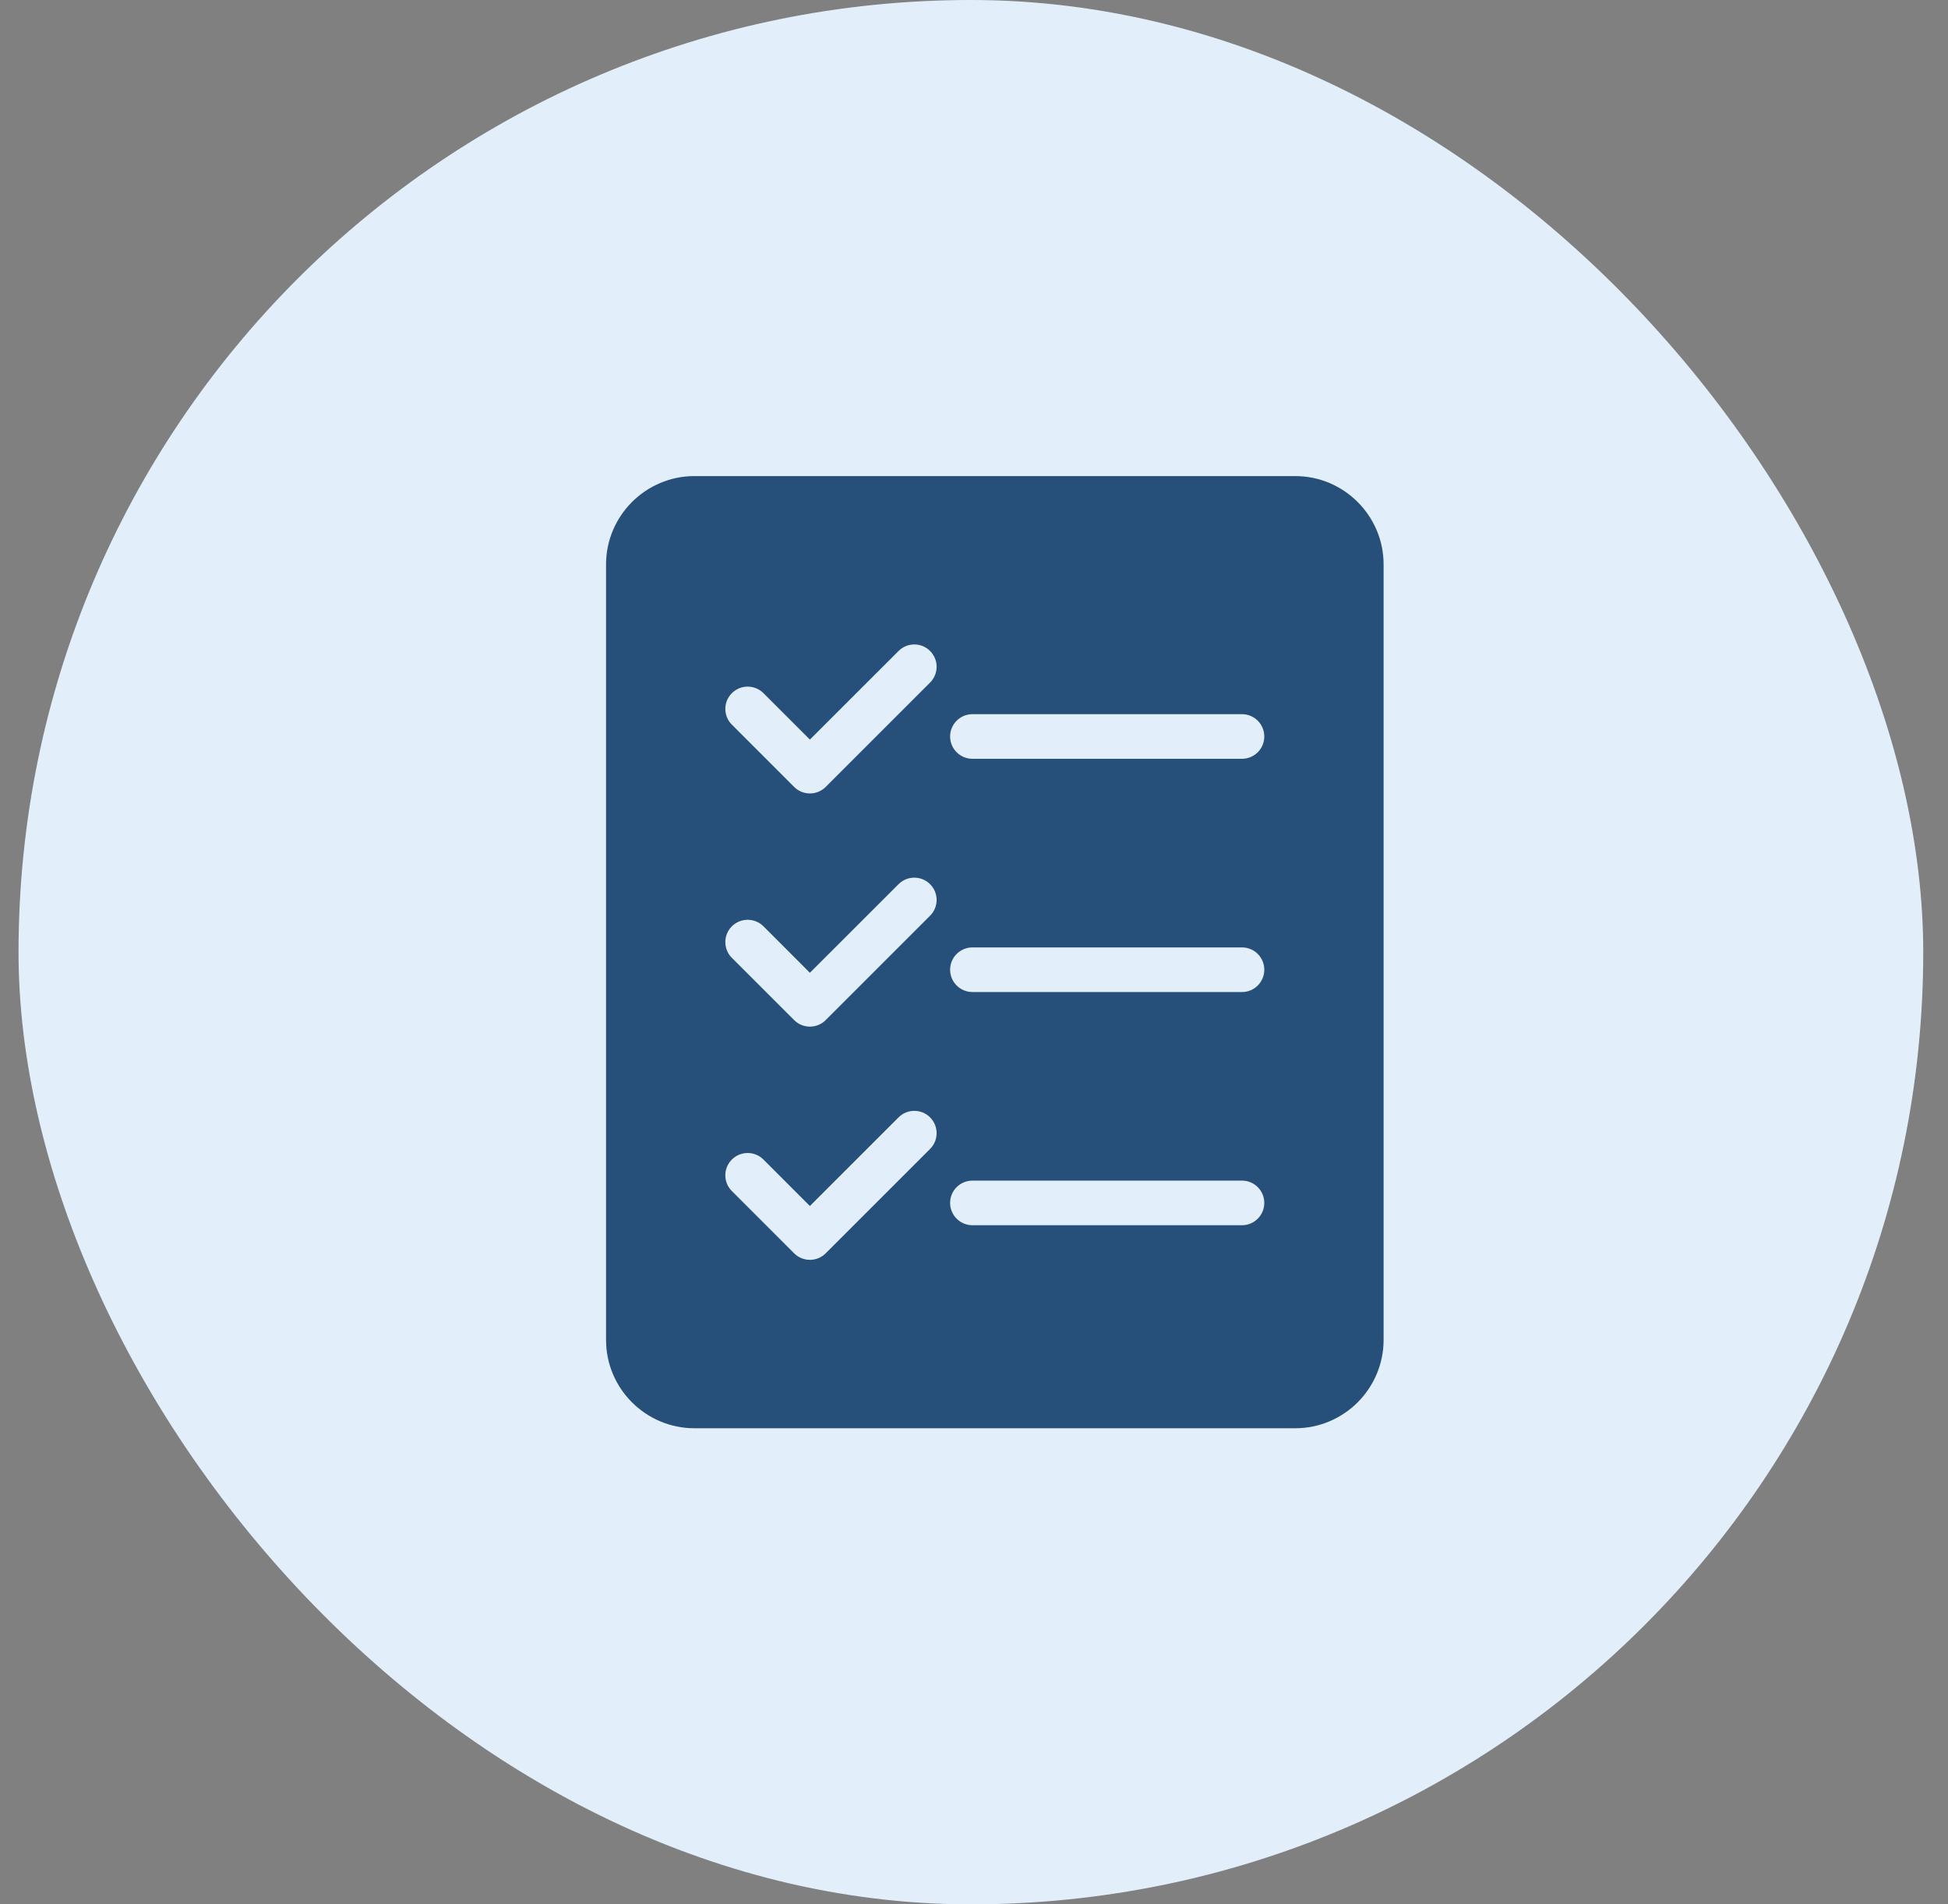
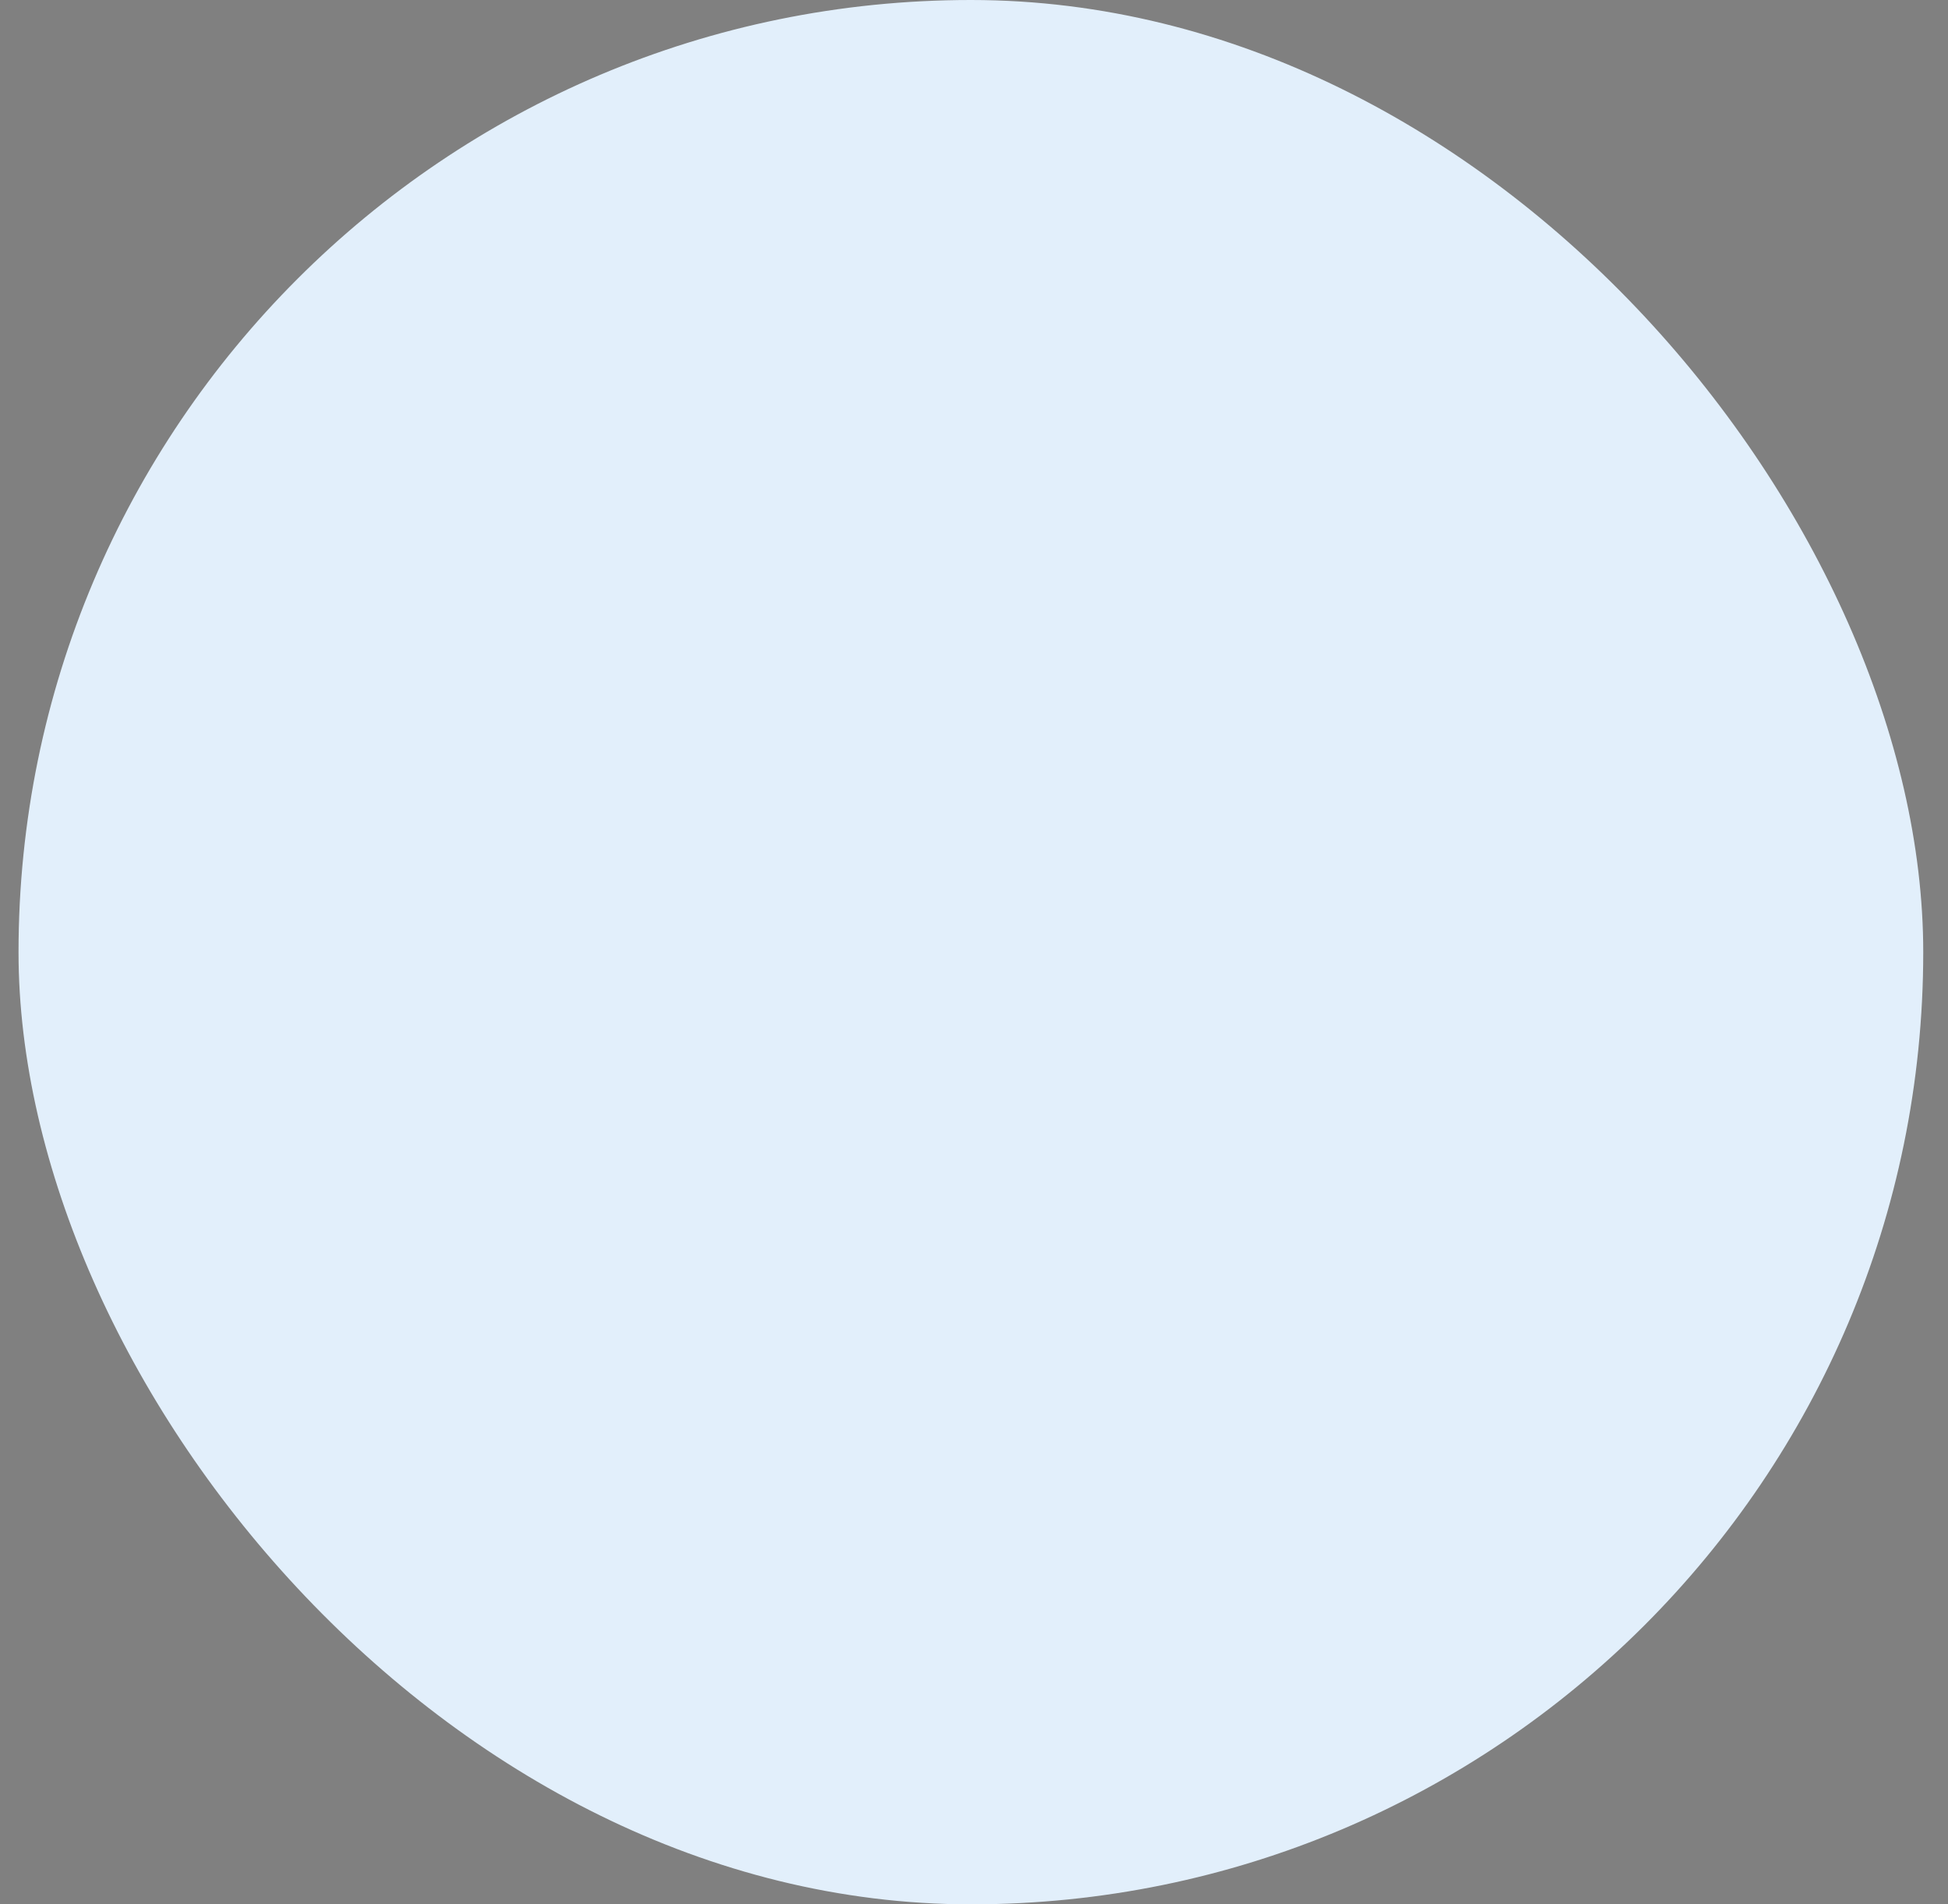
<svg xmlns="http://www.w3.org/2000/svg" width="45" height="44" viewBox="0 0 45 44" fill="none">
  <rect x="0" y="0" width="45" height="44" fill="#808080" stroke="none" />
  <rect x="0.428" width="44" height="44" rx="22" fill="#E2EFFB" />
-   <path fill-rule="evenodd" clip-rule="evenodd" d="M16.041 11H29.921C30.483 11 30.994 11.23 31.363 11.599C31.733 11.969 31.962 12.479 31.962 13.041V30.959C31.962 31.52 31.732 32.031 31.363 32.401C30.994 32.77 30.483 33 29.921 33H16.041C15.479 33 14.969 32.77 14.599 32.401C14.229 32.031 14 31.521 14 30.959V13.041C14 12.48 14.23 11.969 14.599 11.599C14.969 11.23 15.479 11 16.041 11ZM16.907 16.744C16.705 16.543 16.705 16.216 16.907 16.015C17.108 15.814 17.435 15.814 17.636 16.015L18.709 17.088L20.757 15.041C20.958 14.84 21.285 14.84 21.485 15.041C21.687 15.243 21.687 15.569 21.485 15.771L19.074 18.182C18.872 18.383 18.546 18.383 18.345 18.182L16.908 16.744L16.907 16.744ZM22.464 28.309C22.18 28.309 21.948 28.078 21.948 27.793C21.948 27.509 22.18 27.278 22.464 27.278H28.691C28.975 27.278 29.206 27.509 29.206 27.793C29.206 28.078 28.975 28.309 28.691 28.309H22.464ZM16.907 27.52C16.705 27.319 16.705 26.992 16.907 26.791C17.108 26.59 17.435 26.59 17.636 26.791L18.709 27.865L20.757 25.817C20.958 25.616 21.285 25.616 21.485 25.817C21.687 26.019 21.687 26.345 21.485 26.547L19.074 28.958C18.872 29.159 18.546 29.159 18.345 28.958L16.908 27.52L16.907 27.52ZM22.464 22.921C22.18 22.921 21.948 22.69 21.948 22.405C21.948 22.121 22.18 21.89 22.464 21.89H28.691C28.975 21.89 29.206 22.121 29.206 22.405C29.206 22.691 28.975 22.921 28.691 22.921H22.464ZM16.907 22.132C16.705 21.93 16.705 21.604 16.907 21.402C17.108 21.202 17.435 21.202 17.636 21.402L18.709 22.476L20.757 20.429C20.958 20.228 21.285 20.228 21.485 20.429C21.687 20.63 21.687 20.957 21.485 21.158L19.074 23.569C18.872 23.771 18.546 23.771 18.345 23.569L16.908 22.132H16.907ZM22.464 17.532C22.18 17.532 21.948 17.301 21.948 17.017C21.948 16.732 22.18 16.501 22.464 16.501H28.691C28.975 16.501 29.206 16.732 29.206 17.017C29.206 17.301 28.975 17.532 28.691 17.532H22.464Z" fill="#264F79" />
</svg>